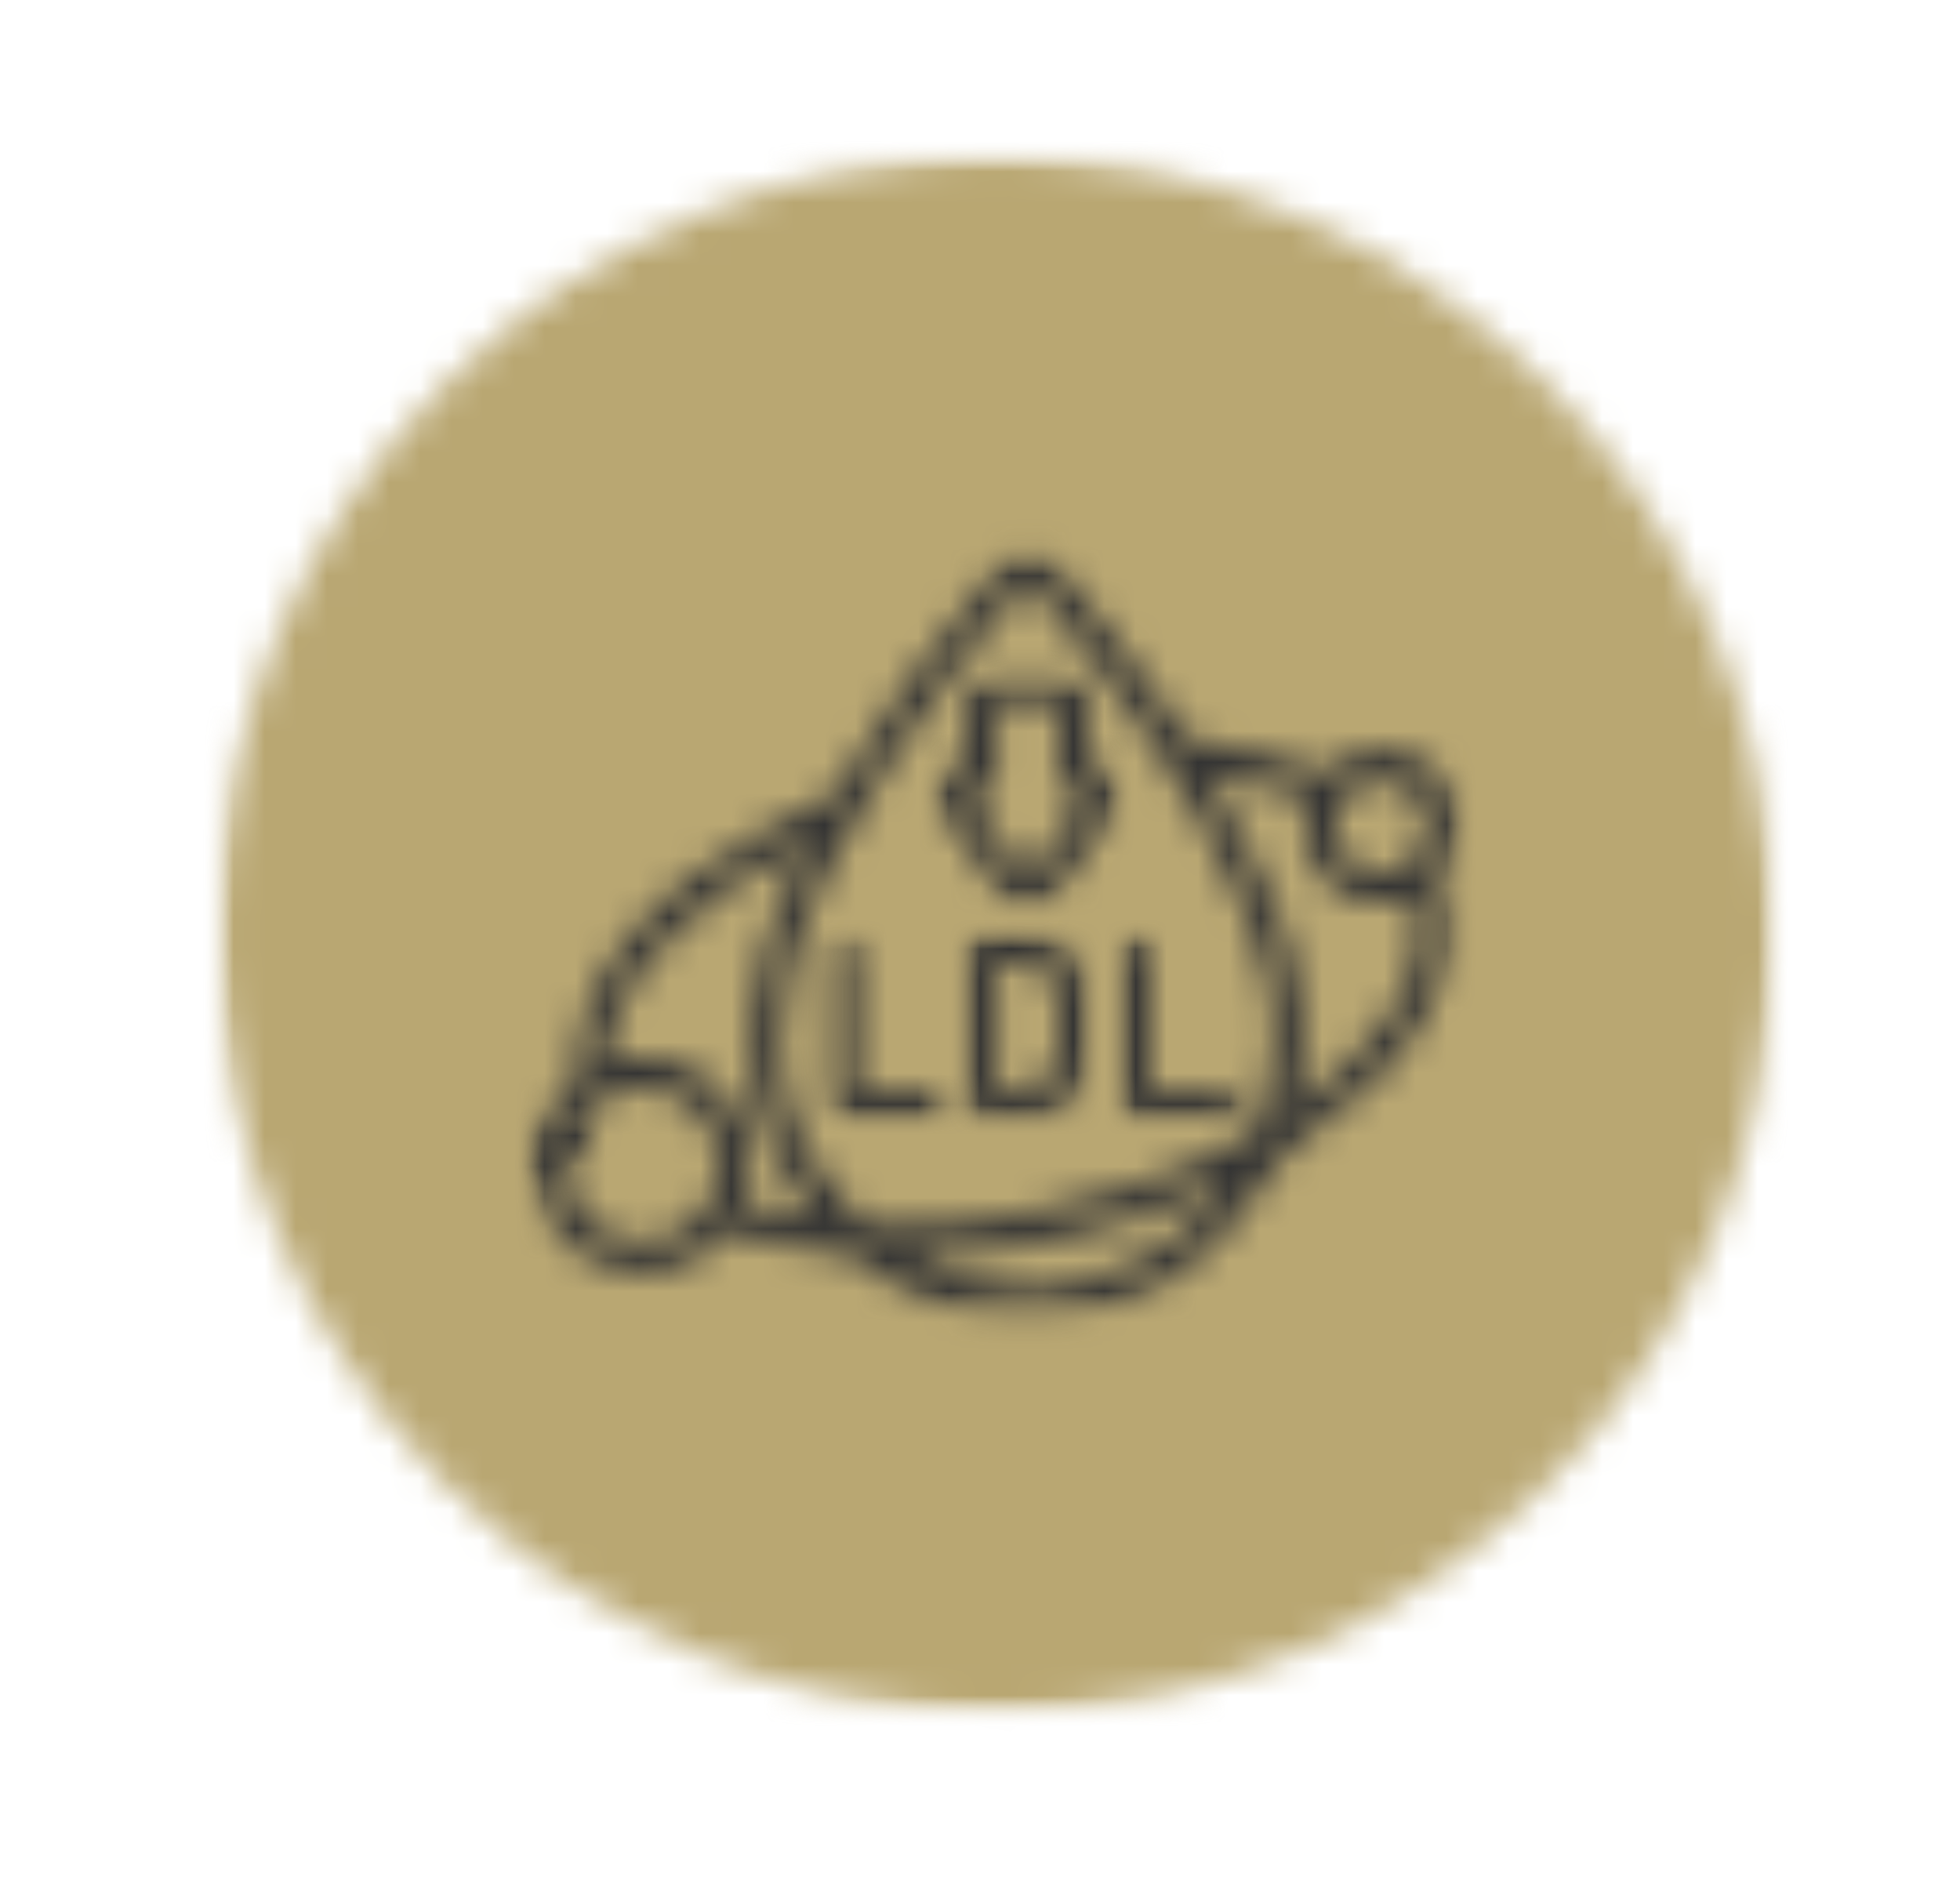
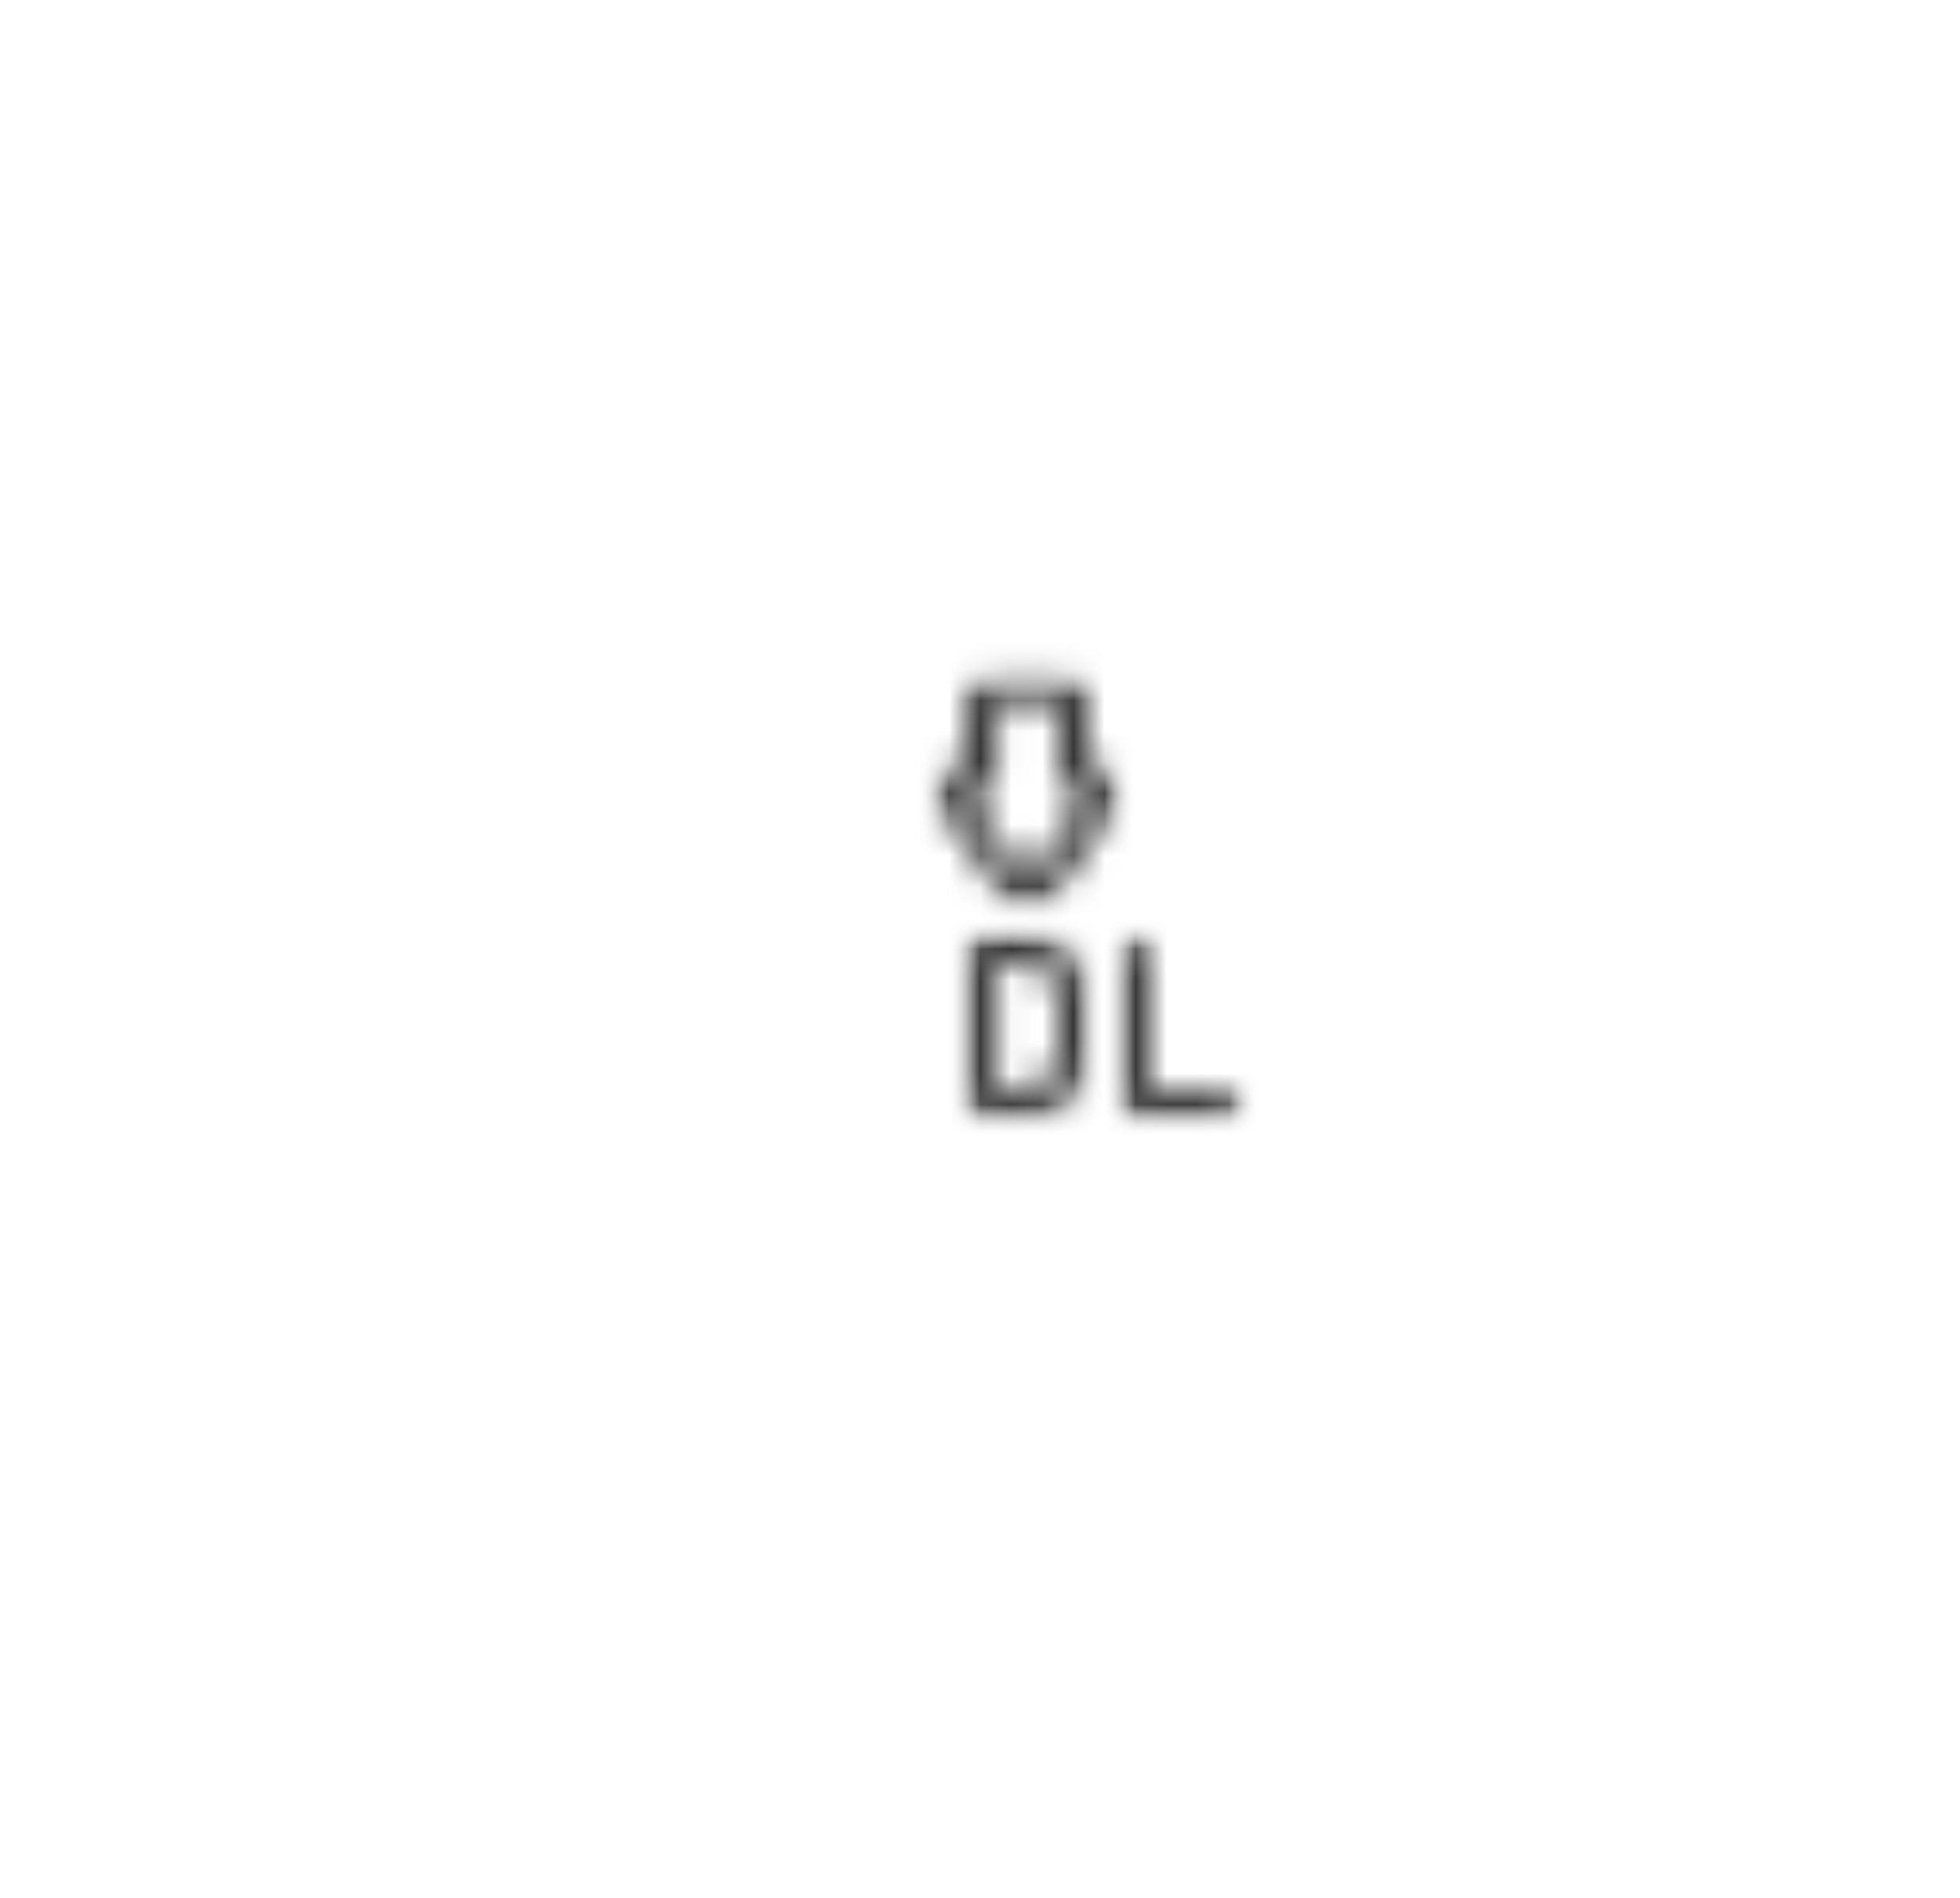
<svg xmlns="http://www.w3.org/2000/svg" fill="none" viewBox="0 0 63 61" height="61" width="63">
  <mask height="52" width="52" y="4" x="6" maskUnits="userSpaceOnUse" style="mask-type:luminance" id="mask0_8544_3200">
    <path fill="white" d="M57.12 4.93H6.93V55.12H57.12V4.93Z" />
  </mask>
  <g mask="url(#mask0_8544_3200)">
    <mask height="51" width="51" y="5" x="7" maskUnits="userSpaceOnUse" style="mask-type:luminance" id="mask1_8544_3200">
-       <path fill="white" d="M32.02 55.05C45.84 55.05 57.04 43.85 57.04 30.03C57.04 16.21 45.84 5 32.02 5C18.2 5 7 16.2 7 30.02C7 43.84 18.2 55.05 32.02 55.05Z" />
-     </mask>
+       </mask>
    <g mask="url(#mask1_8544_3200)">
      <path fill="#B9A772" d="M62.05 0H2V60.05H62.05V0Z" />
    </g>
  </g>
  <mask height="26" width="31" y="17" x="17" maskUnits="userSpaceOnUse" style="mask-type:luminance" id="mask2_8544_3200">
    <path fill="white" d="M47.03 17.59H17.01V42.45H47.03V17.59Z" />
  </mask>
  <g mask="url(#mask2_8544_3200)">
    <mask height="26" width="30" y="17" x="17" maskUnits="userSpaceOnUse" style="mask-type:luminance" id="mask3_8544_3200">
      <path fill="white" d="M44.38 25.09C43.56 25.1 42.91 25.74 42.91 26.57C42.91 27.4 43.581 28.07 44.401 28.06C45.211 28.06 45.87 27.38 45.87 26.58C45.87 25.78 45.211 25.09 44.37 25.1M29.291 40.42C31.191 41.46 33.181 41.68 35.251 41.08C36.92 40.6 39.001 39.06 39.391 38.02C36.181 39.52 32.81 40.29 29.28 40.43M23.11 37.46C23.11 36.1 22.03 34.99 20.66 34.97C19.311 34.95 18.18 36.07 18.171 37.42C18.16 38.79 19.27 39.92 20.64 39.93C21.991 39.94 23.11 38.83 23.11 37.46ZM41.66 35.5C41.66 35.5 41.711 35.55 41.73 35.57C42.31 35.08 42.91 34.61 43.45 34.08C44.37 33.19 45.12 32.18 45.45 30.91C45.63 30.22 45.66 29.52 45.41 28.83C44.42 29.21 43.501 29.1 42.73 28.38C41.941 27.66 41.781 26.74 42.071 25.72C41.05 25.32 40.02 25.03 38.88 24.9C38.961 25.05 39.02 25.14 39.06 25.23C39.62 26.32 40.221 27.39 40.73 28.5C41.291 29.69 41.67 30.95 41.84 32.26C41.99 33.36 41.901 34.44 41.651 35.51M25.91 27.13C25.851 27.14 25.82 27.13 25.8 27.14C24.23 27.92 22.78 28.86 21.541 30.11C20.62 31.05 19.86 32.11 19.581 33.43C19.53 33.66 19.52 33.89 19.491 34.16C20.921 33.76 22.151 34.01 23.14 35.05C24.131 36.09 24.311 37.33 23.881 38.72C24.66 38.89 25.421 39.06 26.171 39.23C26.171 39.2 26.191 39.18 26.201 39.15C26.151 39.08 26.101 39.02 26.05 38.95C24.671 37.15 24.011 35.12 24.131 32.84C24.21 31.27 24.71 29.81 25.32 28.39C25.5 27.97 25.701 27.55 25.901 27.12M33.011 18.61C32.961 18.69 32.931 18.73 32.901 18.77C31.21 20.74 29.64 22.82 28.261 25.02C27.081 26.91 26.02 28.86 25.441 31.03C24.61 34.14 25.311 36.87 27.59 39.18C27.701 39.29 27.881 39.37 28.041 39.37C29.701 39.44 31.34 39.31 32.971 39.02C35.501 38.56 37.901 37.75 40.151 36.5C40.251 36.44 40.37 36.34 40.391 36.24C40.571 35.5 40.8 34.77 40.891 34.02C41.081 32.41 40.66 30.89 40.06 29.42C38.41 25.39 35.821 21.97 33.011 18.6M46.88 26.95C46.691 27.34 46.49 27.74 46.31 28.13C46.281 28.18 46.281 28.26 46.3 28.31C46.87 29.87 46.55 31.32 45.77 32.7C44.901 34.24 43.641 35.42 42.181 36.39C41.501 36.84 41.011 37.38 40.571 38.08C38.67 41.12 35.87 42.55 32.291 42.35C30.53 42.25 28.96 41.58 27.561 40.49C27.451 40.4 27.291 40.33 27.151 40.32C25.921 40.22 24.721 40 23.55 39.62C23.37 39.56 23.311 39.66 23.221 39.76C22.27 40.76 21.101 41.14 19.77 40.79C18.441 40.44 17.581 39.54 17.28 38.19C17 36.91 17.37 35.8 18.331 34.9C18.5 34.74 18.55 34.6 18.541 34.38C18.5 32.82 19.131 31.51 20.061 30.32C21.37 28.65 23.061 27.46 24.921 26.49C25.441 26.22 25.991 25.99 26.511 25.73C26.651 25.66 26.791 25.55 26.87 25.42C28.43 22.83 30.201 20.4 32.181 18.12C32.7 17.52 33.37 17.51 33.891 18.11C35.401 19.85 36.791 21.68 38.06 23.6C38.16 23.75 38.27 23.81 38.45 23.83C39.8 23.96 41.111 24.27 42.38 24.77C42.541 24.83 42.641 24.85 42.791 24.72C44.181 23.48 46.361 24.15 46.831 25.95C46.85 26.03 46.88 26.11 46.901 26.2L46.88 26.95Z" />
    </mask>
    <g mask="url(#mask3_8544_3200)">
-       <path fill="#333333" d="M62.05 0H2V60.05H62.05V0Z" />
-     </g>
+       </g>
  </g>
  <mask height="9" width="8" y="21" x="29" maskUnits="userSpaceOnUse" style="mask-type:luminance" id="mask4_8544_3200">
    <path fill="white" d="M36.01 21.58H29.91V29.32H36.01V21.58Z" />
  </mask>
  <g mask="url(#mask4_8544_3200)">
    <mask height="9" width="6" y="21" x="30" maskUnits="userSpaceOnUse" style="mask-type:luminance" id="mask5_8544_3200">
      <path fill="white" d="M33.031 28.2C33.701 27.31 34.341 26.45 35.011 25.56H34.591C34.201 25.55 34.031 25.38 34.021 24.99V22.61H32.031V25C32.031 25.37 31.841 25.55 31.481 25.56H31.041C31.721 26.46 32.361 27.32 33.021 28.2M31.041 24.56V22.71C31.041 22.02 31.441 21.63 32.111 21.62H33.941C34.591 21.62 34.991 22.02 34.991 22.66C35.001 23.29 34.991 23.91 34.991 24.55C35.061 24.57 35.111 24.58 35.161 24.59C35.941 24.79 36.221 25.56 35.741 26.21C35.211 26.93 34.661 27.65 34.131 28.37C34.011 28.52 33.901 28.68 33.781 28.83C33.361 29.32 32.661 29.34 32.271 28.83C31.571 27.94 30.891 27.04 30.241 26.12C29.831 25.54 30.131 24.79 30.811 24.61C30.881 24.59 30.961 24.57 31.051 24.55" />
    </mask>
    <g mask="url(#mask5_8544_3200)">
      <path fill="#333333" d="M62.052 0H2.002V60.05H62.052V0Z" />
    </g>
  </g>
  <mask height="7" width="6" y="30" x="30" maskUnits="userSpaceOnUse" style="mask-type:luminance" id="mask6_8544_3200">
    <path fill="white" d="M35.07 30.02H30.85V36.12H35.07V30.02Z" />
  </mask>
  <g mask="url(#mask6_8544_3200)">
    <mask height="6" width="4" y="30" x="31" maskUnits="userSpaceOnUse" style="mask-type:luminance" id="mask7_8544_3200">
      <path fill="white" d="M32.039 31.02V34.97C32.379 34.97 32.709 34.97 33.029 34.97C33.589 34.95 33.989 34.55 33.999 33.99C34.009 33.32 34.009 32.66 33.999 31.99C33.989 31.46 33.599 31.05 33.079 31.02C32.739 31 32.409 31.02 32.039 31.02ZM31.039 32.98V30.63C31.039 30.21 31.219 30.03 31.629 30.03C32.089 30.03 32.559 30.02 33.019 30.03C34.109 30.05 34.969 30.89 34.989 31.97C34.999 32.65 34.999 33.34 34.989 34.03C34.969 35.08 34.169 35.91 33.129 35.95C32.609 35.97 32.089 35.97 31.569 35.95C31.219 35.95 31.049 35.76 31.039 35.4V32.97V32.98Z" />
    </mask>
    <g mask="url(#mask7_8544_3200)">
      <path fill="#333333" d="M62.05 0H2V60.05H62.05V0Z" />
    </g>
  </g>
  <mask height="7" width="5" y="30" x="35" maskUnits="userSpaceOnUse" style="mask-type:luminance" id="mask8_8544_3200">
    <path fill="white" d="M39.999 30.02H35.779V36.12H39.999V30.02Z" />
  </mask>
  <g mask="url(#mask8_8544_3200)">
    <mask height="6" width="5" y="30" x="35" maskUnits="userSpaceOnUse" style="mask-type:luminance" id="mask9_8544_3200">
      <path fill="white" d="M36.969 34.97H39.369C39.729 34.97 39.949 35.18 39.939 35.48C39.929 35.77 39.719 35.95 39.369 35.96H36.559C36.169 35.96 35.989 35.78 35.989 35.39C35.979 33.8 35.989 32.2 35.989 30.61C35.989 30.25 36.189 30.02 36.489 30.03C36.789 30.04 36.969 30.25 36.969 30.63V34.97Z" />
    </mask>
    <g mask="url(#mask9_8544_3200)">
      <path fill="#333333" d="M62.048 6.10352e-05H1.998V60.05H62.048V6.10352e-05Z" />
    </g>
  </g>
  <mask height="7" width="5" y="30" x="26" maskUnits="userSpaceOnUse" style="mask-type:luminance" id="mask10_8544_3200">
    <path fill="white" d="M30.611 30.02H26.391V36.12H30.611V30.02Z" />
  </mask>
  <g mask="url(#mask10_8544_3200)">
    <mask height="6" width="5" y="30" x="26" maskUnits="userSpaceOnUse" style="mask-type:luminance" id="mask11_8544_3200">
-       <path fill="white" d="M27.57 34.97H29.84C29.95 34.97 30.07 34.97 30.18 35.01C30.42 35.08 30.54 35.26 30.52 35.51C30.5 35.76 30.36 35.93 30.1 35.95C29.87 35.97 29.64 35.95 29.41 35.95H27.18C26.75 35.95 26.58 35.77 26.57 35.35V30.6C26.57 30.33 26.66 30.09 26.93 30.05C27.09 30.02 27.31 30.1 27.44 30.21C27.53 30.29 27.56 30.49 27.56 30.63C27.57 31.95 27.57 33.28 27.57 34.6V34.96V34.97Z" />
-     </mask>
+       </mask>
    <g mask="url(#mask11_8544_3200)">
      <path fill="#333333" d="M62.05 0H2V60.05H62.05V0Z" />
    </g>
  </g>
  <mask height="3" width="3" y="35" x="17" maskUnits="userSpaceOnUse" style="mask-type:luminance" id="mask12_8544_3200">
-     <path fill="white" d="M19.229 35.89H17.119V38H19.229V35.89Z" />
-   </mask>
+     </mask>
  <g mask="url(#mask12_8544_3200)">
    <mask height="3" width="3" y="35" x="17" maskUnits="userSpaceOnUse" style="mask-type:luminance" id="mask13_8544_3200">
      <path fill="white" d="M17.158 37.39C17.158 36.64 17.838 35.97 18.598 35.96C18.888 35.96 19.098 36.13 19.128 36.39C19.158 36.67 19.008 36.88 18.698 36.94C18.278 37.03 18.208 37.1 18.138 37.48C18.088 37.78 17.878 37.95 17.598 37.93C17.318 37.91 17.148 37.69 17.148 37.39" />
    </mask>
    <g mask="url(#mask13_8544_3200)">
-       <path fill="#333333" d="M60.048 0H-0.002V60.05H60.048V0Z" />
-     </g>
+       </g>
  </g>
</svg>